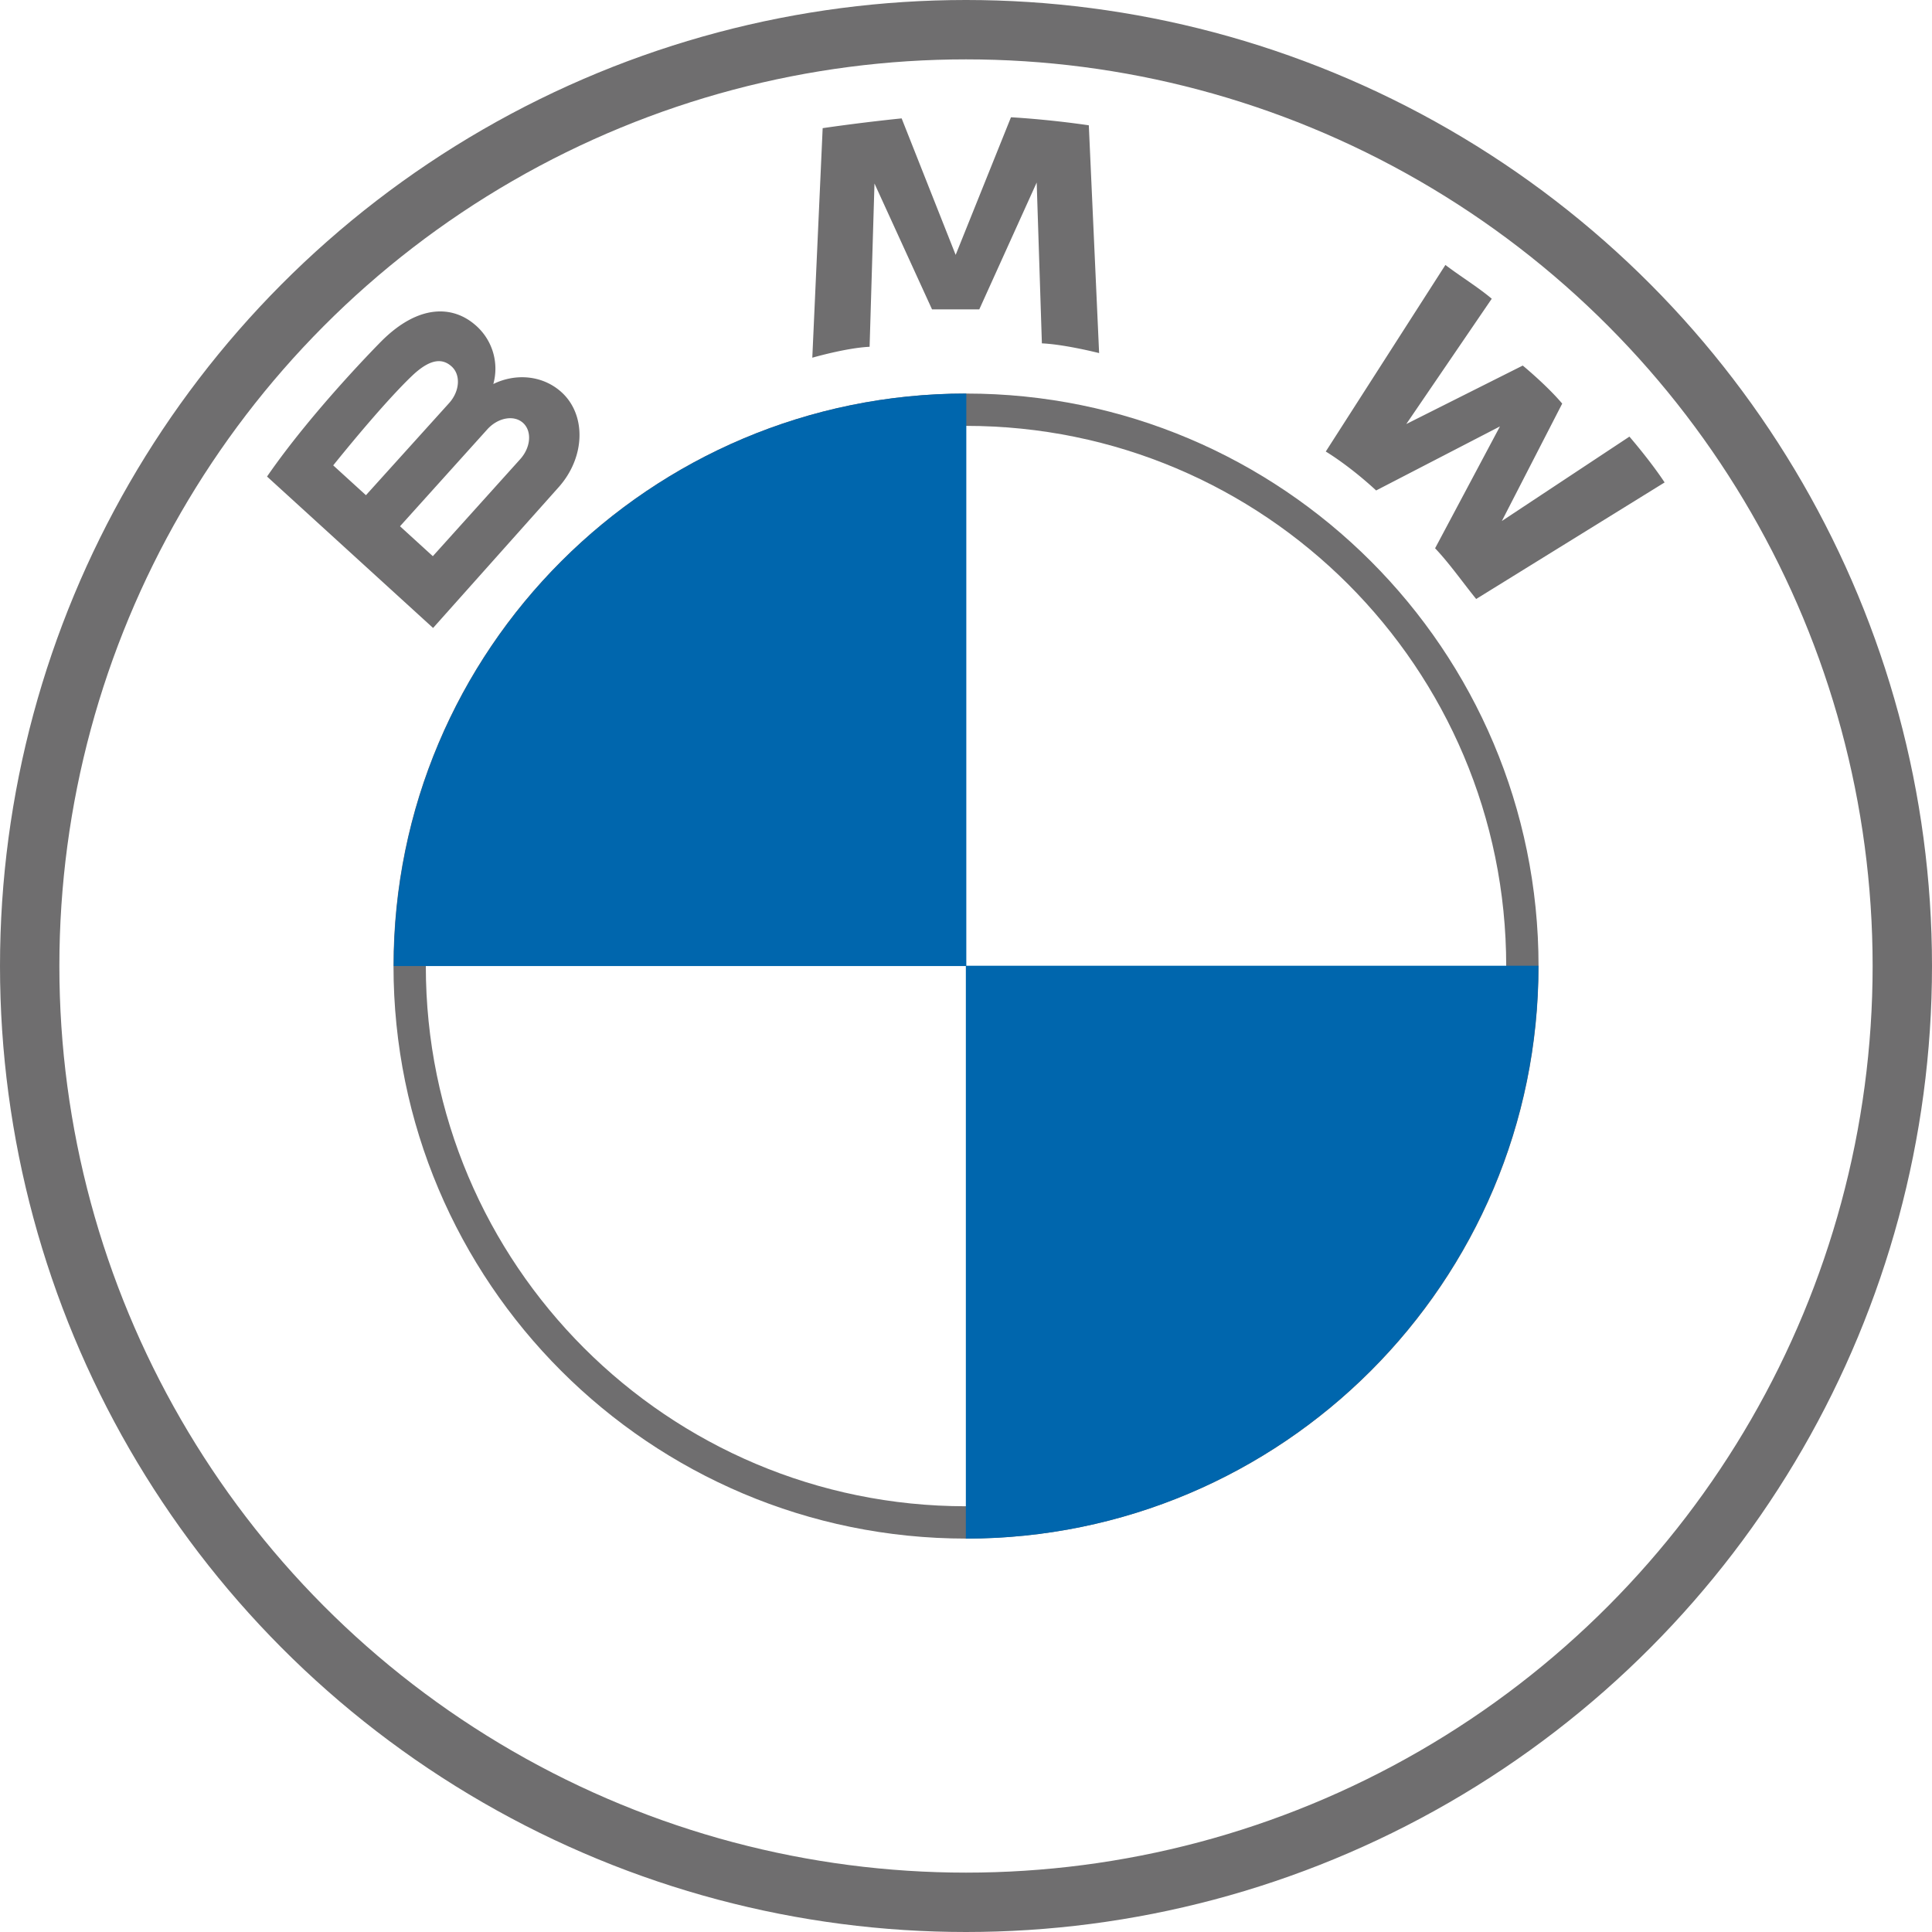
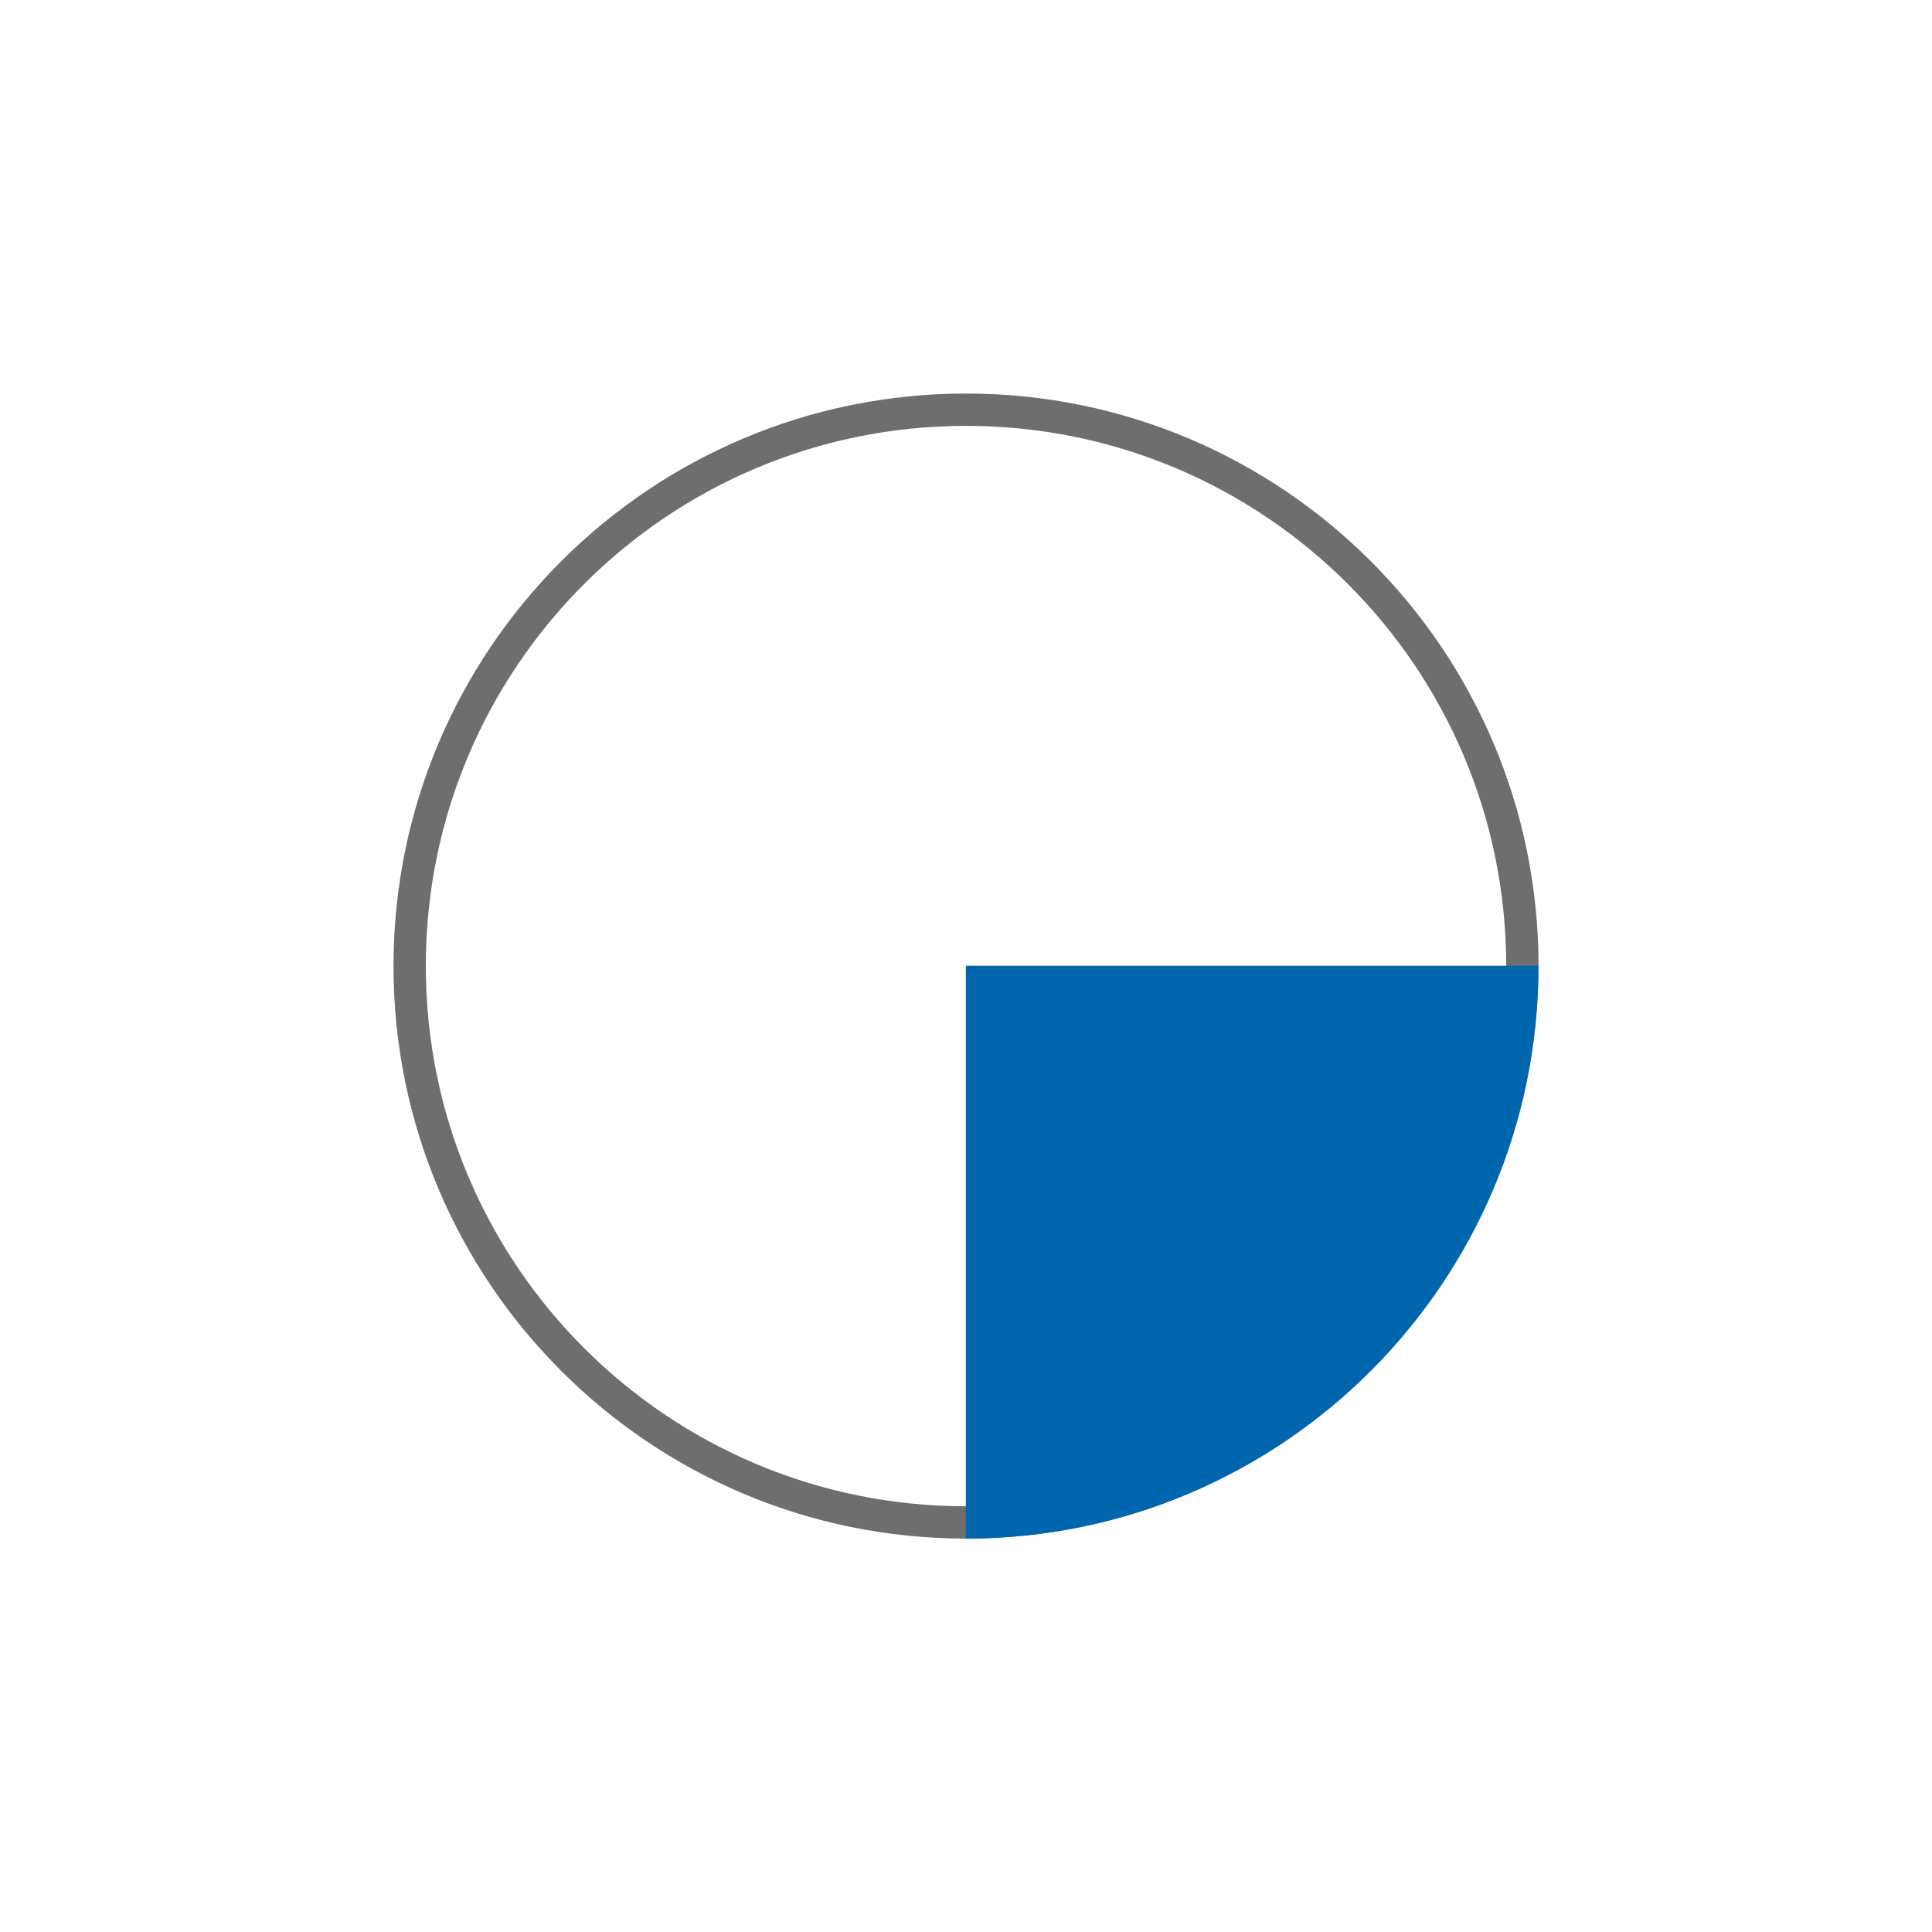
<svg xmlns="http://www.w3.org/2000/svg" width="2500" height="2500" viewBox="38.771 40.433 292.87 292.87" id="bmw">
-   <circle cx="185.206" cy="186.868" r="141.935" fill="none" stroke="#6f6e6f" stroke-width="9" />
  <path fill="#6f6e6f" d="m98.422 186.879c0-47.933 38.855-86.787 86.789-86.789 47.931.002 86.784 38.855 86.786 86.789-.002 47.931-38.855 86.784-86.786 86.787-47.934-.003-86.789-38.856-86.789-86.787zm28.883-57.904c-14.823 14.827-23.982 35.283-23.984 57.904.002 22.62 9.161 43.077 23.984 57.903 14.827 14.821 35.283 23.982 57.906 23.984 22.618-.002 43.074-9.163 57.901-23.984 14.822-14.826 23.982-35.283 23.984-57.903-.002-22.621-9.162-43.077-23.984-57.904-14.827-14.823-35.283-23.982-57.901-23.984-22.623.002-43.079 9.161-57.906 23.984z" />
-   <path fill="#0066ad" d="m98.458 186.874h86.795v-86.784h-.006c-47.932.002-86.786 38.853-86.789 86.784z" />
-   <path fill="#0066ad" d="m271.979 186.83h-86.795v86.841h.006c47.931-.002 86.786-38.91 86.789-86.841z" />
-   <path fill="#6f6e6f" d="m285.774 106.62-19.341 12.795 9.152-17.801c-2.379-2.811-5.981-5.766-5.981-5.766l-17.656 8.865 12.956-18.997c-2.151-1.806-4.64-3.308-7.027-5.119l-18.134 28.285s3.434 2.02 7.636 5.9l18.767-9.708-9.83 18.471c2.211 2.335 4.179 5.164 6.227 7.689l28.564-17.667c-.001 0-1.749-2.748-5.333-6.947zm-98.555-19.286 8.703-19.231.787 24.38c3.505.156 8.676 1.475 8.676 1.475l-1.562-34.531c-6.563-.954-11.8-1.215-11.8-1.215l-8.385 20.859-8.188-20.691s-5.408.527-11.972 1.48l-1.571 34.797s5.181-1.499 8.686-1.654l.74-24.753 8.725 19.083h7.161zm-73.657 11.306.001-.035a8.708 8.708 0 0 0 -2.553-8.739c-3.531-3.221-8.791-3.33-14.404 2.272 0 0-10.346 10.374-17.355 20.534l25.171 22.955 18.97-21.267c4.127-4.559 4.288-11.016.513-14.461-2.823-2.57-6.915-2.935-10.343-1.259zm-24.28 12.338c8.917-11.046 12.487-14.065 12.487-14.065 2.338-2.023 4.067-2.2 5.47-.921 1.404 1.278 1.227 3.764-.393 5.55l-12.603 13.958zm28.336-.928-13.236 14.695-4.975-4.536 13.237-14.694c1.618-1.787 4.046-2.223 5.42-.97s1.173 3.719-.446 5.505z" />
+   <path fill="#0066ad" d="m271.979 186.83h-86.795v86.841c47.931-.002 86.786-38.91 86.789-86.841z" />
  <g fill="none">
    <circle cx="185.067" cy="186.749" r="128.722" />
-     <circle cx="185.365" cy="186.749" r="94.974" />
  </g>
</svg>